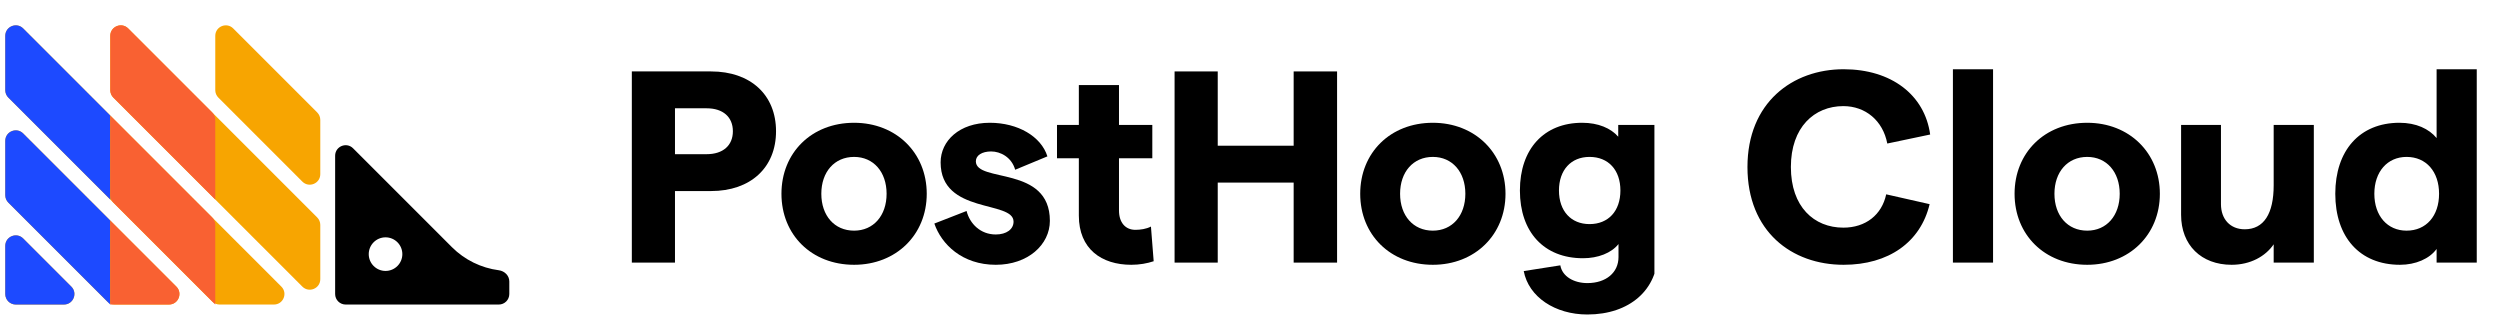
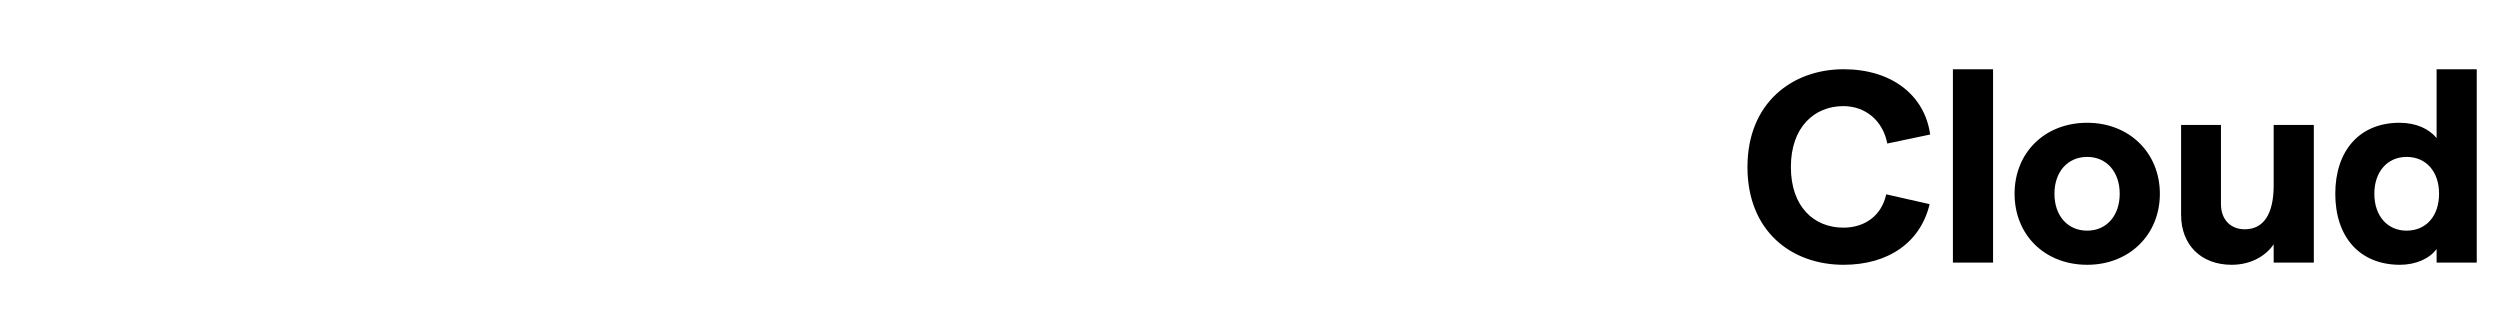
<svg xmlns="http://www.w3.org/2000/svg" width="238" height="30" viewBox="0 0 238 30" fill="none">
  <g clip-path="url(#clip0)">
    <g clip-path="url(#clip1)">
      <path d="M11.391 17.206C11.023 17.943 9.971 17.943 9.603 17.206L8.721 15.443C8.58 15.162 8.58 14.83 8.721 14.549L9.603 12.786C9.971 12.049 11.023 12.049 11.391 12.786L12.273 14.549C12.414 14.83 12.414 15.162 12.273 15.443L11.391 17.206Z" fill="#1D4AFF" />
      <path d="M11.391 27.203C11.023 27.94 9.971 27.94 9.603 27.203L8.721 25.44C8.58 25.159 8.58 24.827 8.721 24.546L9.603 22.783C9.971 22.046 11.023 22.046 11.391 22.783L12.273 24.546C12.414 24.827 12.414 25.159 12.273 25.44L11.391 27.203Z" fill="#1D4AFF" />
      <path d="M0.5 23.408C0.5 22.517 1.577 22.071 2.207 22.701L6.79 27.285C7.42 27.915 6.974 28.992 6.083 28.992H1.5C0.948 28.992 0.5 28.544 0.5 27.992V23.408ZM0.5 18.58C0.5 18.846 0.605 19.1 0.793 19.288L10.204 28.699C10.392 28.886 10.646 28.992 10.911 28.992H16.08C16.971 28.992 17.418 27.915 16.788 27.285L2.207 12.704C1.577 12.074 0.5 12.52 0.5 13.411V18.58ZM0.5 8.583C0.5 8.849 0.605 9.103 0.793 9.29L20.201 28.699C20.389 28.886 20.643 28.992 20.908 28.992H26.077C26.968 28.992 27.415 27.915 26.785 27.285L2.207 2.707C1.577 2.077 0.5 2.523 0.5 3.414V8.583ZM10.497 8.583C10.497 8.849 10.602 9.103 10.79 9.29L28.784 27.285C29.414 27.915 30.491 27.468 30.491 26.577V21.408C30.491 21.143 30.386 20.889 30.198 20.701L12.204 2.707C11.574 2.077 10.497 2.523 10.497 3.414V8.583ZM22.201 2.707C21.571 2.077 20.494 2.523 20.494 3.414V8.583C20.494 8.849 20.599 9.103 20.787 9.29L28.784 17.288C29.414 17.918 30.491 17.471 30.491 16.58V11.411C30.491 11.146 30.386 10.892 30.198 10.704L22.201 2.707Z" fill="#F7A501" />
      <path d="M43.025 23.531L33.612 14.118C32.982 13.488 31.905 13.934 31.905 14.825V27.992C31.905 28.544 32.353 28.992 32.905 28.992H47.486C48.038 28.992 48.486 28.544 48.486 27.992V26.793C48.486 26.24 48.036 25.799 47.488 25.728C45.808 25.509 44.236 24.741 43.025 23.531ZM36.704 25.793C35.821 25.793 35.104 25.076 35.104 24.193C35.104 23.31 35.821 22.594 36.704 22.594C37.587 22.594 38.303 23.31 38.303 24.193C38.303 25.076 37.587 25.793 36.704 25.793Z" fill="black" />
      <path d="M0.5 27.992C0.5 28.544 0.948 28.992 1.5 28.992H6.083C6.974 28.992 7.42 27.915 6.79 27.285L2.207 22.701C1.577 22.071 0.5 22.517 0.5 23.408V27.992Z" fill="#1D4AFF" />
      <path d="M10.497 10.997L2.207 2.707C1.577 2.077 0.5 2.523 0.5 3.414V8.583C0.5 8.849 0.605 9.103 0.793 9.29L10.497 18.995V10.997Z" fill="#1D4AFF" />
-       <path d="M2.207 12.704C1.577 12.074 0.5 12.52 0.5 13.411V18.58C0.5 18.846 0.605 19.1 0.793 19.288L10.497 28.992V20.994L2.207 12.704Z" fill="#1D4AFF" />
+       <path d="M2.207 12.704C1.577 12.074 0.5 12.52 0.5 13.411V18.58C0.5 18.846 0.605 19.1 0.793 19.288L10.497 28.992L2.207 12.704Z" fill="#1D4AFF" />
      <path d="M20.494 11.411C20.494 11.146 20.389 10.892 20.201 10.704L12.204 2.707C11.574 2.077 10.497 2.523 10.497 3.414V8.583C10.497 8.849 10.602 9.103 10.79 9.29L20.494 18.995V11.411Z" fill="#F96132" />
-       <path d="M10.497 28.992H16.081C16.971 28.992 17.418 27.915 16.788 27.285L10.497 20.994V28.992Z" fill="#F96132" />
      <path d="M10.497 10.997V18.58C10.497 18.846 10.602 19.1 10.79 19.288L20.494 28.992V21.408C20.494 21.143 20.389 20.889 20.201 20.701L10.497 10.997Z" fill="#F96132" />
    </g>
    <path d="M60.15 25H64.258V18.188H67.69C71.46 18.188 73.878 15.952 73.878 12.494C73.878 9.036 71.46 6.8 67.69 6.8H60.15V25ZM64.258 14.678V10.31H67.274C68.834 10.31 69.77 11.142 69.77 12.494C69.77 13.846 68.834 14.678 67.274 14.678H64.258Z" fill="black" />
    <path d="M81.31 25.208C85.314 25.208 88.226 22.348 88.226 18.448C88.226 14.548 85.314 11.688 81.31 11.688C77.254 11.688 74.394 14.548 74.394 18.448C74.394 22.348 77.254 25.208 81.31 25.208ZM78.19 18.448C78.19 16.368 79.438 14.938 81.31 14.938C83.156 14.938 84.404 16.368 84.404 18.448C84.404 20.528 83.156 21.958 81.31 21.958C79.438 21.958 78.19 20.528 78.19 18.448Z" fill="black" />
-     <path d="M94.799 25.208C97.868 25.208 99.948 23.284 99.948 21.022C99.948 15.718 92.901 17.434 92.901 15.354C92.901 14.782 93.499 14.418 94.358 14.418C95.242 14.418 96.308 14.964 96.645 16.16L99.713 14.886C99.115 12.988 96.906 11.688 94.228 11.688C91.341 11.688 89.547 13.404 89.547 15.458C89.547 20.424 96.49 19.046 96.49 21.1C96.49 21.828 95.814 22.322 94.799 22.322C93.344 22.322 92.329 21.308 92.017 20.086L88.95 21.282C89.626 23.258 91.602 25.208 94.799 25.208Z" fill="black" />
    <path d="M109.83 24.87L109.57 21.568C109.128 21.802 108.556 21.88 108.088 21.88C107.152 21.88 106.528 21.204 106.528 20.034V15.068H109.7V11.896H106.528V8.1H102.706V11.896H100.626V15.068H102.706V20.528C102.706 23.7 104.864 25.208 107.698 25.208C108.478 25.208 109.206 25.078 109.83 24.87Z" fill="black" />
-     <path d="M123.156 6.8V13.872H115.928V6.8H111.82V25H115.928V17.382H123.156V25H127.29V6.8H123.156Z" fill="black" />
    <path d="M136.408 25.208C140.412 25.208 143.324 22.348 143.324 18.448C143.324 14.548 140.412 11.688 136.408 11.688C132.352 11.688 129.492 14.548 129.492 18.448C129.492 22.348 132.352 25.208 136.408 25.208ZM133.288 18.448C133.288 16.368 134.536 14.938 136.408 14.938C138.254 14.938 139.502 16.368 139.502 18.448C139.502 20.528 138.254 21.958 136.408 21.958C134.536 21.958 133.288 20.528 133.288 18.448Z" fill="black" />
    <path d="M150.701 24.584C152.131 24.584 153.405 24.09 154.081 23.232V24.48C154.081 25.936 152.911 26.95 151.117 26.95C149.843 26.95 148.725 26.326 148.543 25.26L145.059 25.806C145.527 28.276 148.049 29.94 151.117 29.94C155.147 29.94 157.825 27.574 157.825 24.064V11.896H154.055V13.014C153.353 12.208 152.157 11.688 150.623 11.688C146.983 11.688 144.695 14.184 144.695 18.136C144.695 22.088 146.983 24.584 150.701 24.584ZM148.413 18.136C148.413 16.186 149.557 14.938 151.325 14.938C153.119 14.938 154.263 16.186 154.263 18.136C154.263 20.086 153.119 21.334 151.325 21.334C149.557 21.334 148.413 20.086 148.413 18.136Z" fill="black" />
  </g>
  <path d="M175.51 25.208C179.8 25.208 182.842 23.05 183.7 19.436L179.566 18.5C179.15 20.45 177.616 21.672 175.484 21.672C172.702 21.672 170.492 19.696 170.492 15.9C170.492 12.104 172.728 10.102 175.484 10.102C177.59 10.102 179.254 11.48 179.67 13.664L183.752 12.806C183.232 9.036 180.06 6.592 175.51 6.592C170.648 6.592 166.358 9.764 166.358 15.9C166.358 22.036 170.57 25.208 175.51 25.208ZM185.917 25H189.739V6.592H185.917V25ZM198.703 25.208C202.707 25.208 205.619 22.348 205.619 18.448C205.619 14.548 202.707 11.688 198.703 11.688C194.647 11.688 191.787 14.548 191.787 18.448C191.787 22.348 194.647 25.208 198.703 25.208ZM195.583 18.448C195.583 16.368 196.831 14.938 198.703 14.938C200.549 14.938 201.797 16.368 201.797 18.448C201.797 20.528 200.549 21.958 198.703 21.958C196.831 21.958 195.583 20.528 195.583 18.448ZM220.276 11.896H216.454V17.642C216.454 20.346 215.518 21.828 213.698 21.828C212.32 21.828 211.436 20.866 211.436 19.436V11.896H207.64V20.45C207.64 23.336 209.564 25.208 212.45 25.208C214.244 25.208 215.674 24.402 216.454 23.258V25H220.276V11.896ZM228.481 25.208C229.963 25.208 231.289 24.636 231.965 23.7V25H235.787V6.592H231.965V13.144C231.237 12.26 230.015 11.688 228.429 11.688C224.633 11.688 222.319 14.34 222.319 18.448C222.319 22.556 224.633 25.208 228.481 25.208ZM226.037 18.448C226.037 16.342 227.285 14.938 229.105 14.938C230.977 14.938 232.199 16.342 232.199 18.448C232.199 20.554 230.977 21.958 229.105 21.958C227.285 21.958 226.037 20.554 226.037 18.448Z" fill="black" />
  <defs>
    <clipPath id="clip0">
-       <rect width="157" height="30" fill="white" transform="translate(0.5)" />
-     </clipPath>
+       </clipPath>
    <clipPath id="clip1">
      <rect width="50" height="30" fill="white" transform="translate(0.5)" />
    </clipPath>
  </defs>
</svg>